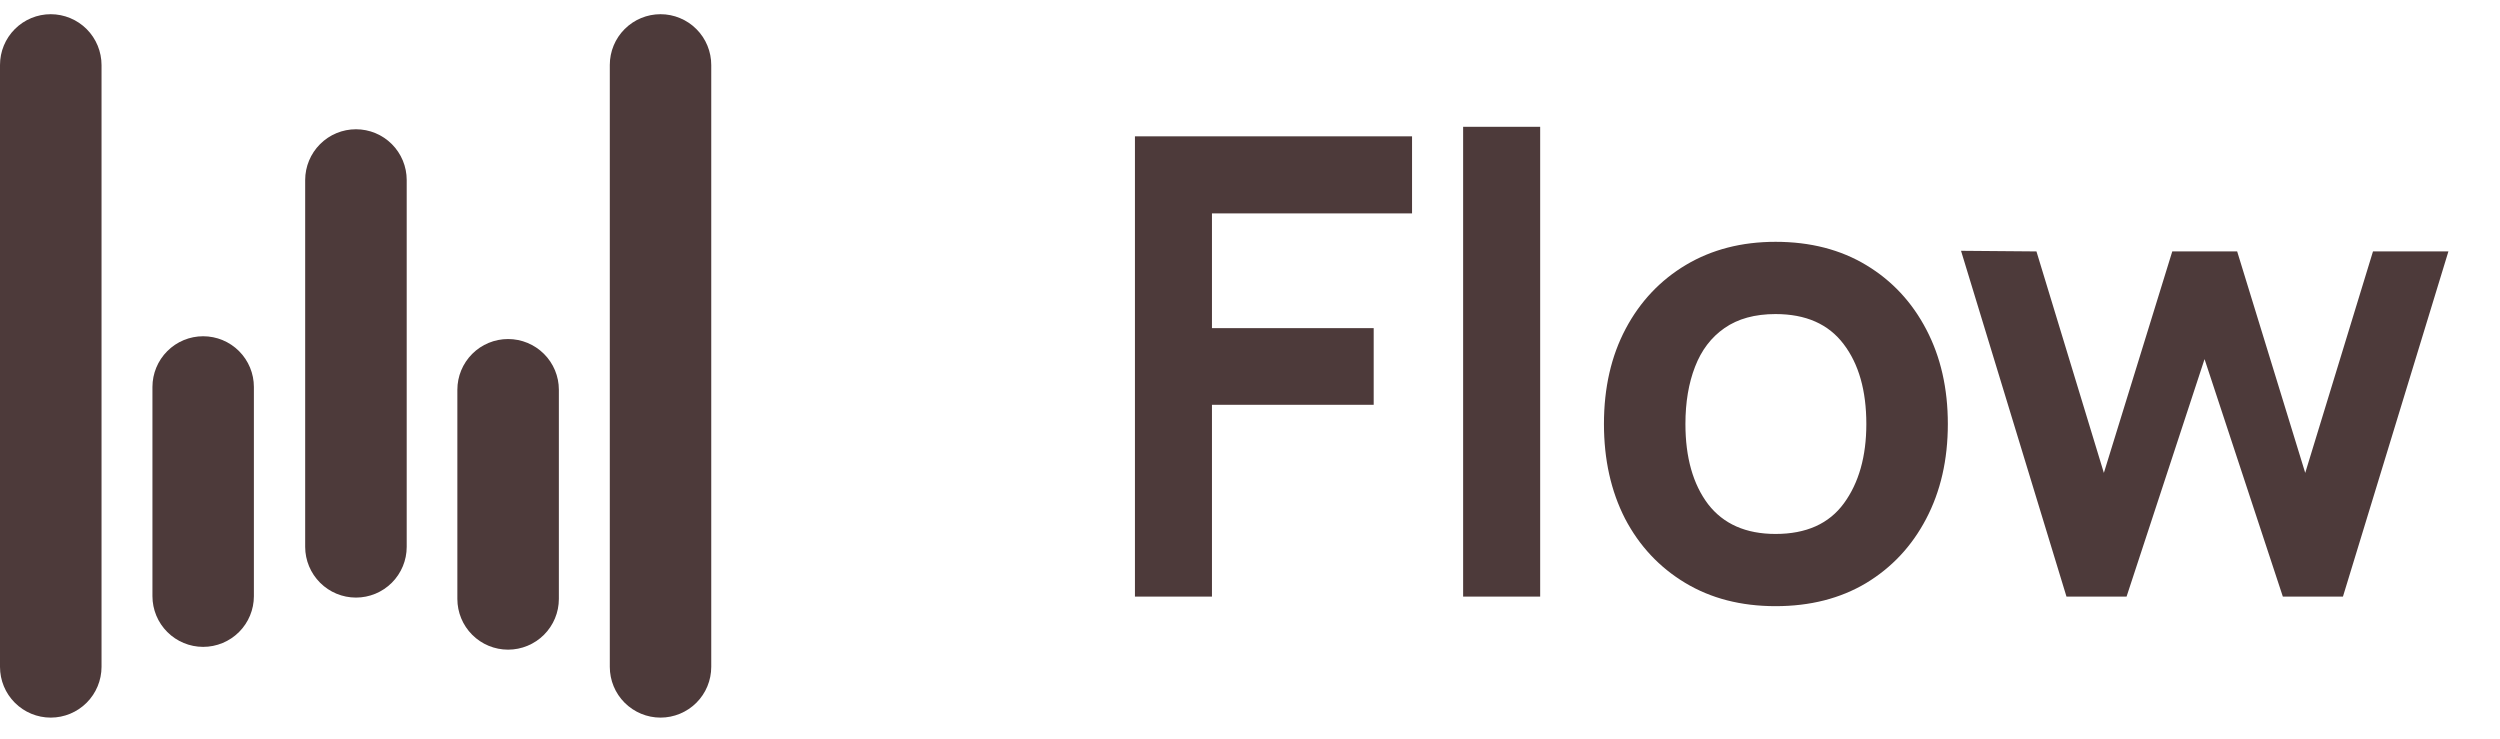
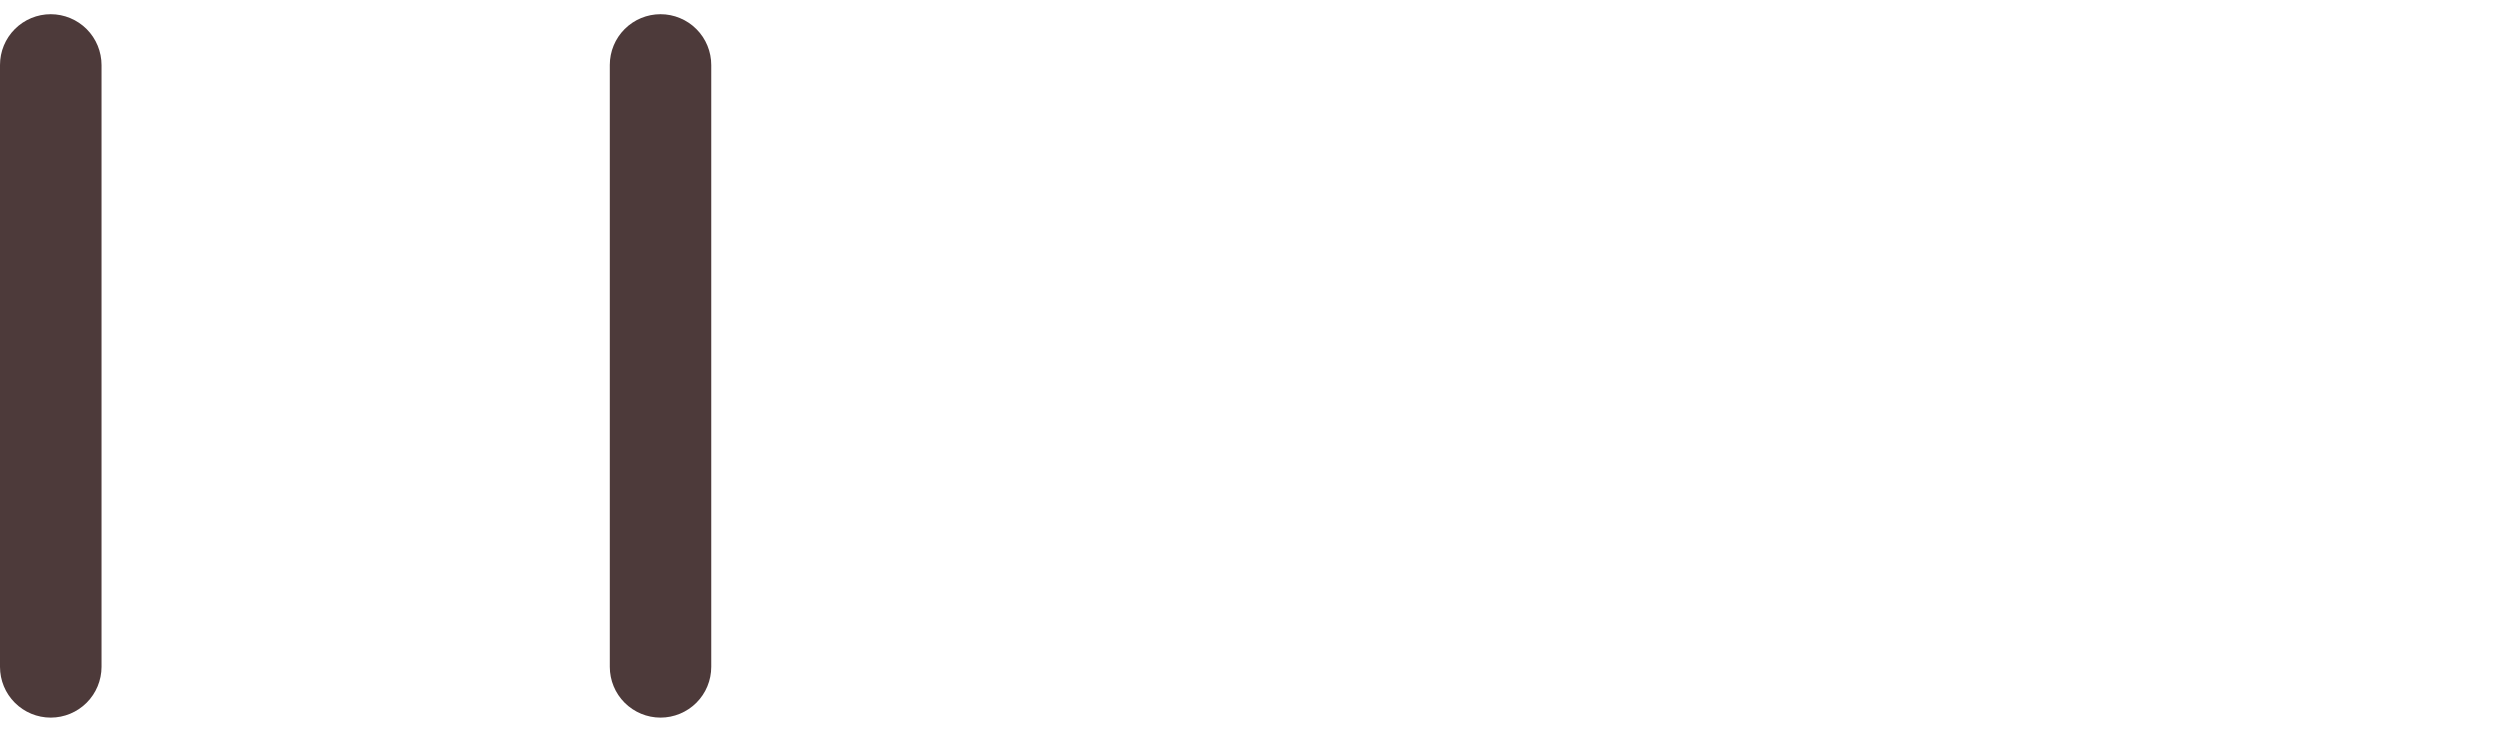
<svg xmlns="http://www.w3.org/2000/svg" width="88" height="26" viewBox="0 0 88 26" fill="none">
  <path d="M1.785 0.5C1.312 0.5 0.858 0.688 0.523 1.023C0.188 1.358 0 1.812 0 2.286V23.474C0 23.948 0.188 24.402 0.523 24.737C0.858 25.072 1.312 25.26 1.785 25.26C2.259 25.26 2.714 25.072 3.049 24.737C3.384 24.402 3.573 23.948 3.574 23.474V2.293C3.574 2.058 3.528 1.825 3.439 1.608C3.349 1.39 3.218 1.192 3.052 1.026C2.886 0.859 2.688 0.727 2.471 0.637C2.254 0.547 2.021 0.5 1.785 0.5Z" fill="#4D3A3A" />
-   <path d="M12.53 4.55C12.056 4.55 11.602 4.738 11.267 5.073C10.932 5.408 10.743 5.862 10.742 6.336V19.25C10.743 19.723 10.932 20.177 11.267 20.512C11.602 20.847 12.056 21.035 12.53 21.035C13.004 21.035 13.458 20.847 13.793 20.512C14.127 20.177 14.316 19.723 14.316 19.25V6.336C14.316 5.862 14.127 5.408 13.793 5.073C13.458 4.738 13.004 4.55 12.53 4.55Z" fill="#4D3A3A" />
-   <path d="M7.151 11.836C6.678 11.836 6.224 12.024 5.889 12.359C5.554 12.694 5.366 13.148 5.366 13.621V20.985C5.366 21.458 5.554 21.912 5.889 22.247C6.224 22.582 6.678 22.77 7.151 22.77C7.625 22.77 8.079 22.582 8.414 22.247C8.749 21.912 8.937 21.458 8.937 20.985V13.621C8.937 13.148 8.749 12.694 8.414 12.359C8.079 12.024 7.625 11.836 7.151 11.836Z" fill="#4D3A3A" />
  <path d="M23.25 0.5C22.777 0.5 22.323 0.688 21.988 1.023C21.653 1.358 21.465 1.812 21.465 2.285V23.474C21.465 23.948 21.653 24.402 21.988 24.737C22.323 25.071 22.777 25.26 23.25 25.26C23.724 25.26 24.178 25.071 24.513 24.737C24.848 24.402 25.036 23.948 25.036 23.474V2.293C25.037 2.058 24.991 1.825 24.902 1.608C24.813 1.39 24.681 1.192 24.515 1.026C24.35 0.859 24.152 0.727 23.935 0.637C23.718 0.546 23.485 0.5 23.25 0.5Z" fill="#4D3A3A" />
-   <path d="M17.884 11.934C17.411 11.934 16.956 12.122 16.622 12.457C16.287 12.792 16.099 13.246 16.099 13.719V21.082C16.099 21.556 16.287 22.01 16.622 22.345C16.956 22.68 17.411 22.868 17.884 22.868C18.358 22.868 18.812 22.68 19.148 22.345C19.483 22.01 19.672 21.556 19.672 21.082V13.719C19.672 13.245 19.483 12.791 19.148 12.457C18.812 12.122 18.358 11.934 17.884 11.934Z" fill="#4D3A3A" />
-   <path d="M39.95 21V4.8H49.704V7.511H42.661V11.55H48.354V14.25H42.661V21H39.95ZM51.502 21V4.463H54.214V21H51.502ZM62.5 21.337C61.285 21.337 60.224 21.064 59.316 20.516C58.408 19.969 57.703 19.215 57.201 18.255C56.706 17.288 56.459 16.177 56.459 14.925C56.459 13.65 56.714 12.533 57.224 11.572C57.733 10.613 58.442 9.863 59.35 9.322C60.257 8.783 61.307 8.512 62.5 8.512C63.722 8.512 64.787 8.786 65.695 9.334C66.602 9.881 67.307 10.639 67.81 11.606C68.312 12.566 68.564 13.672 68.564 14.925C68.564 16.185 68.308 17.299 67.799 18.266C67.296 19.226 66.591 19.98 65.683 20.527C64.776 21.067 63.715 21.337 62.5 21.337ZM62.5 18.795C63.58 18.795 64.382 18.435 64.907 17.715C65.432 16.995 65.695 16.065 65.695 14.925C65.695 13.748 65.428 12.81 64.896 12.113C64.364 11.408 63.565 11.055 62.5 11.055C61.772 11.055 61.172 11.22 60.7 11.55C60.235 11.873 59.89 12.326 59.665 12.911C59.44 13.489 59.327 14.16 59.327 14.925C59.327 16.102 59.593 17.044 60.126 17.749C60.666 18.446 61.457 18.795 62.5 18.795ZM72.74 21L69.028 8.828L71.683 8.85L74.056 16.646L76.464 8.85H78.748L81.144 16.646L83.529 8.85H86.184L82.472 21H80.356L77.6 12.641L74.855 21H72.74Z" fill="#4D3A3A" />
</svg>